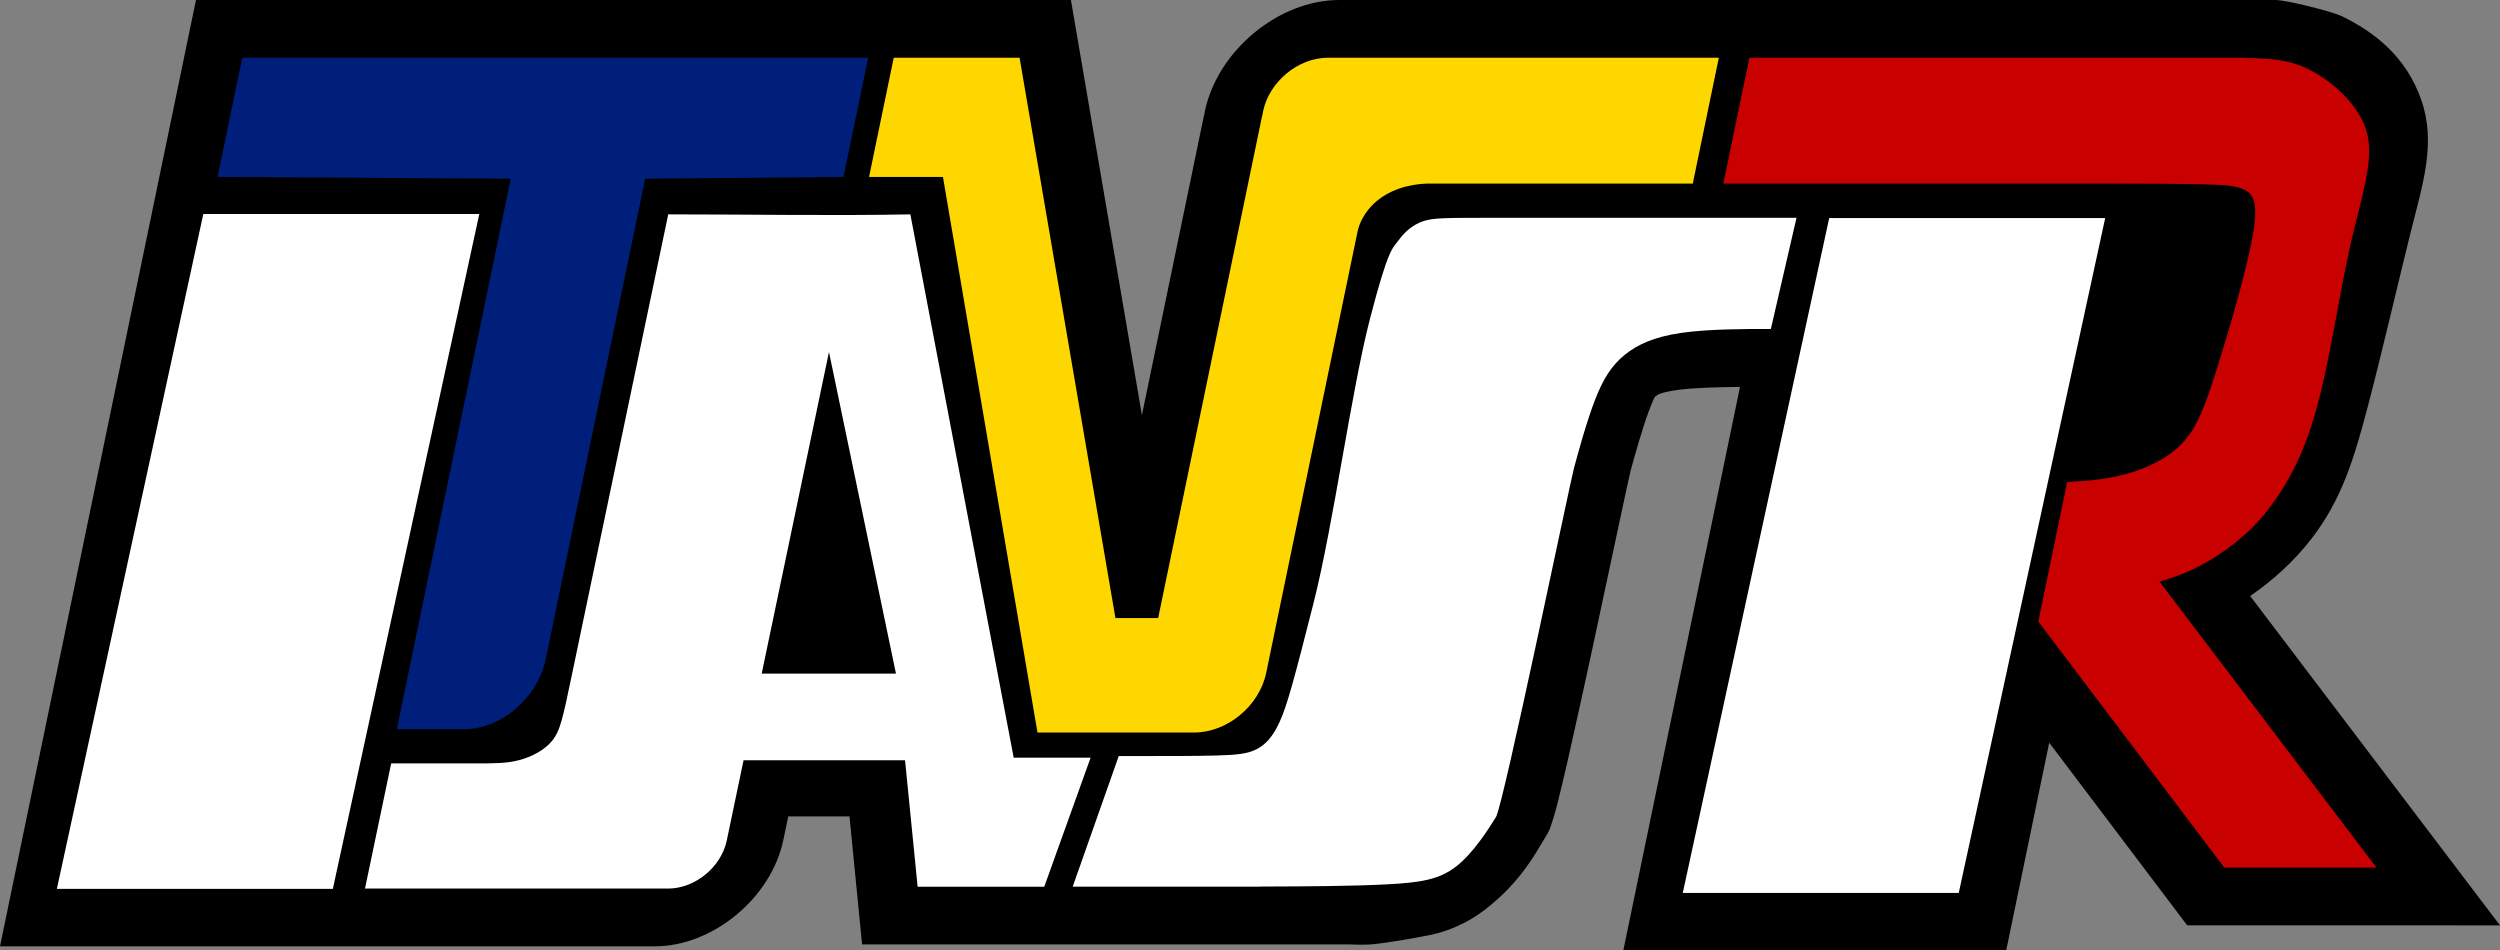
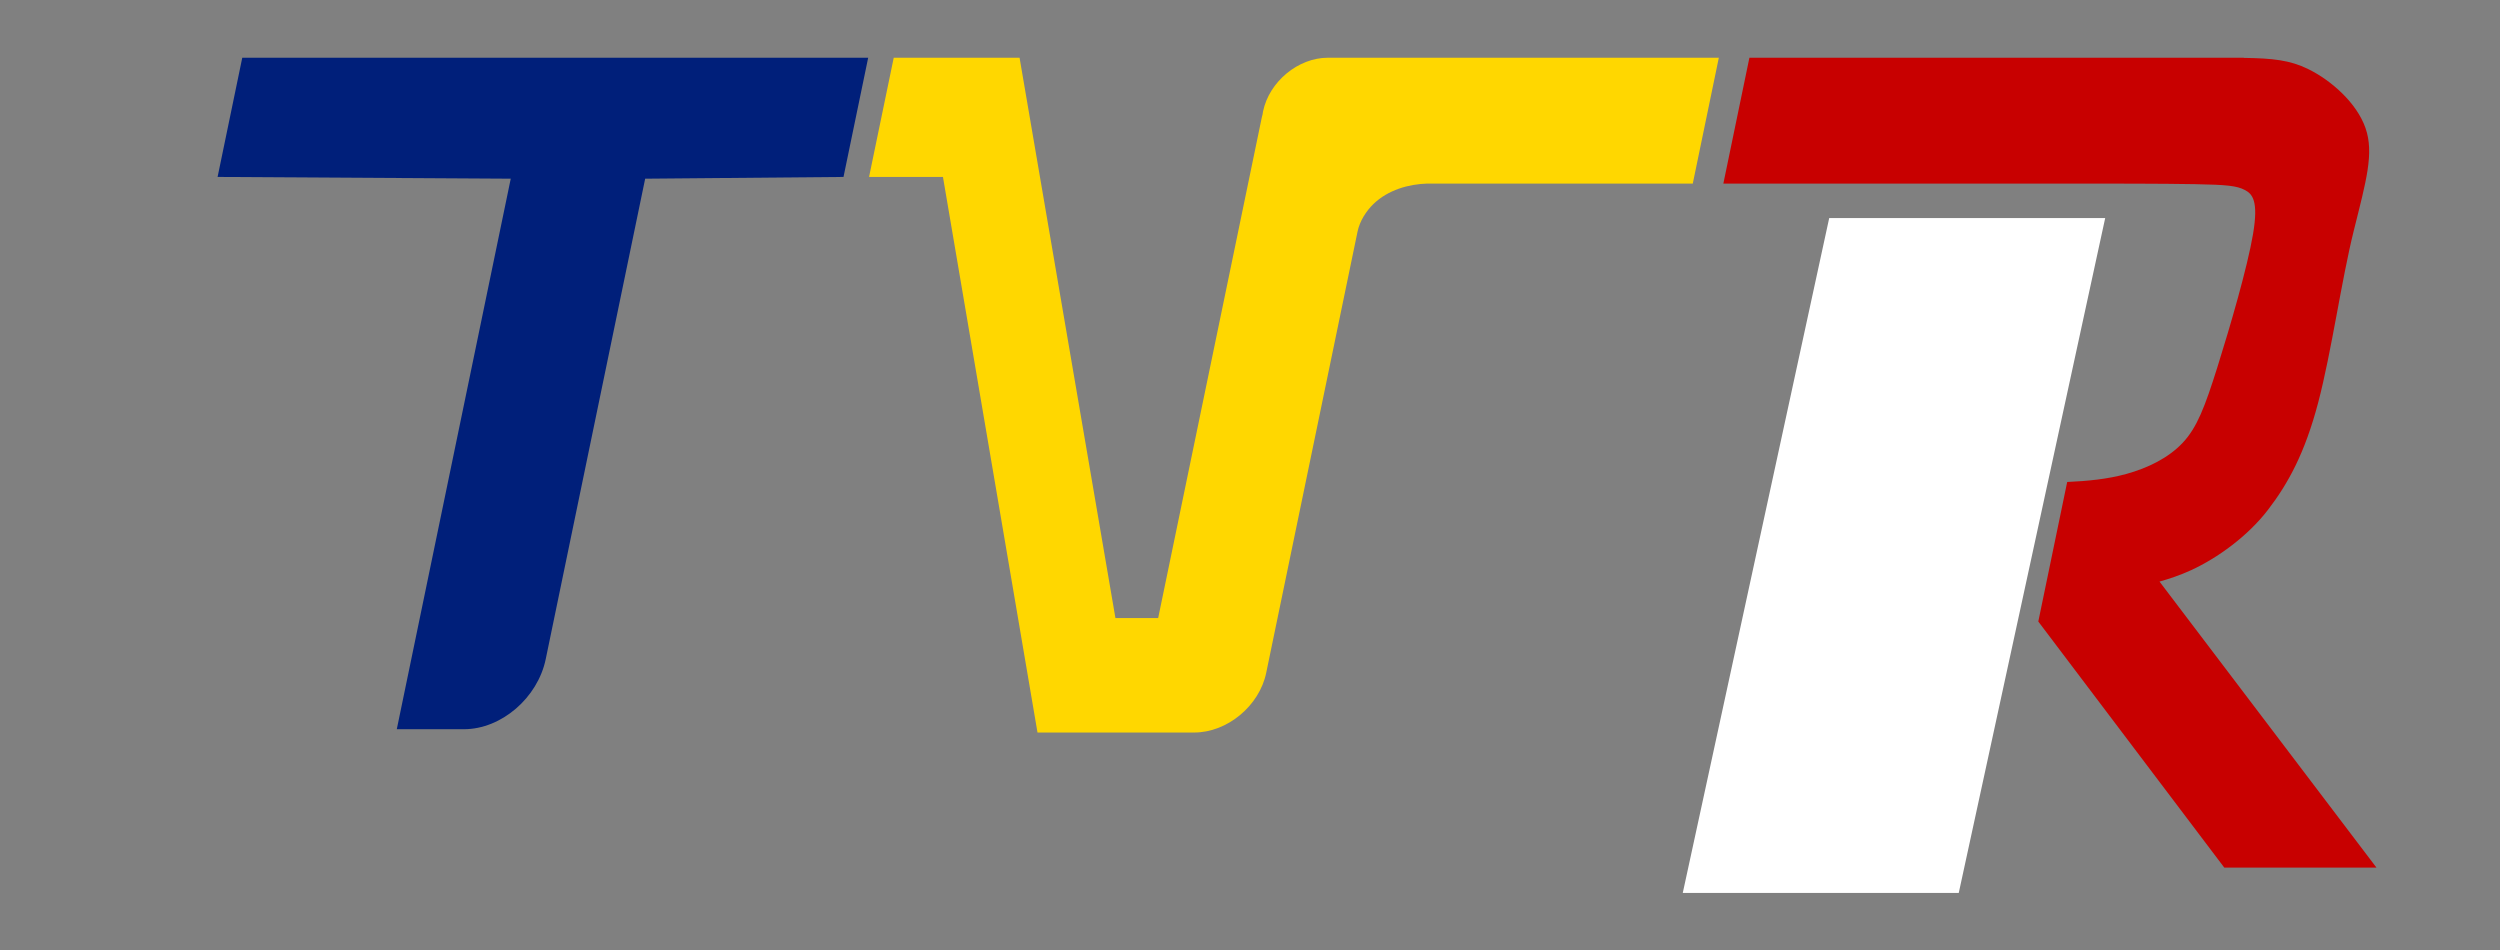
<svg xmlns="http://www.w3.org/2000/svg" width="140.705mm" height="53.489mm" viewBox="0 0 140.705 53.489" version="1.1" id="svg8">
  <rect x="0" y="0" width="140.705" height="53.489" fill="#808080" stroke="none" />
  <defs id="defs2" />
  <g id="layer1" transform="translate(-190.809,-278.388)">
-     <path id="rect1259-8" style="color:#000000;font-style:normal;font-variant:normal;font-weight:normal;font-stretch:normal;font-size:medium;line-height:normal;font-family:sans-serif;font-variant-ligatures:normal;font-variant-position:normal;font-variant-caps:normal;font-variant-numeric:normal;font-variant-alternates:normal;font-variant-east-asian:normal;font-feature-settings:normal;font-variation-settings:normal;text-indent:0;text-align:start;text-decoration:none;text-decoration-line:none;text-decoration-style:solid;text-decoration-color:#000000;letter-spacing:normal;word-spacing:normal;text-transform:none;writing-mode:lr-tb;direction:ltr;text-orientation:mixed;dominant-baseline:auto;baseline-shift:baseline;text-anchor:start;white-space:normal;shape-padding:0;shape-margin:0;inline-size:0;clip-rule:nonzero;display:inline;overflow:visible;visibility:visible;isolation:auto;mix-blend-mode:normal;color-interpolation:sRGB;color-interpolation-filters:linearRGB;solid-color:#000000;solid-opacity:1;vector-effect:none;fill:#000000;fill-opacity:1;fill-rule:evenodd;stroke:none;stroke-width:0.265;stroke-linecap:round;stroke-linejoin:miter;stroke-miterlimit:4;stroke-dasharray:none;stroke-dashoffset:0;stroke-opacity:1;paint-order:stroke fill markers;color-rendering:auto;image-rendering:auto;shape-rendering:auto;text-rendering:auto;enable-background:accumulate;stop-color:#000000" d="m 201.839,278.388 -0.673,3.25 -1.007,4.862 -0.673,3.25 -0.379,1.828 -8.298,40.07 h 16.52 5.03 15.176 0.133 c 3.263,0 6.554,-2.728 7.23,-5.99 l 0.274,-1.321 h 3.448 l 0.709,7.205 h 7.391 l -1.1e-4,5.3e-4 h 20.048 c 0,0 0.794,0.032 1.199,0 0.96,-0.075 2.898,-0.448 2.898,-0.448 1.242,-0.192 2.476,-0.688 3.621,-1.587 1.972,-1.549 2.804,-3.205 3.223,-3.874 0.392,-0.625 0.367,-0.722 0.424,-0.881 0.057,-0.159 0.094,-0.279 0.131,-0.405 0.075,-0.251 0.144,-0.511 0.222,-0.818 0.156,-0.613 0.341,-1.395 0.551,-2.312 0.42,-1.834 0.935,-4.194 1.445,-6.559 0.51,-2.365 1.013,-4.733 1.402,-6.56 0.195,-0.914 0.361,-1.692 0.485,-2.263 0.123,-0.571 0.265,-1.143 0.196,-0.889 0.234,-0.866 0.713,-2.566 1.06,-3.465 0.347,-0.899 0.322,-0.747 0.387,-0.799 0.064,-0.052 0.15,-0.195 1.221,-0.348 0.876,-0.125 2.331,-0.159 3.507,-0.17 l -6.567,31.711 h 21.55 l 2.42,-11.685 7.767,10.279 H 331.514 L 317.453,311.933 c 1.252,-0.865 2.45,-1.922 3.476,-3.257 1.691,-2.201 2.384,-4.508 3.16,-7.466 0.776,-2.959 1.708,-6.979 2.389,-9.714 0.681,-2.734 1.456,-5.036 0.609,-7.474 -0.846,-2.438 -2.624,-3.817 -4.464,-4.718 -0.545,-0.267 -3.13,-0.916 -3.756,-0.916 h -27.424 -4.779 -1.494 -18.979 c -3.42,0 -6.865,2.855 -7.573,6.274 -0.026,0.127 -0.02,0.11 -0.029,0.167 -0.015,0.058 -0.015,0.041 -0.041,0.167 l -3.47,16.754 -3.995,-23.363 h -7.515 -5.063 z m 5.154,6.5 h 28.73 l -0.049,0.238 -11.163,0.099 -6.267,30.261 c -0.106,0.513 -0.401,0.695 -0.676,0.696 l -0.216,5.3e-4 h -0.318 l 6.413,-30.966 -16.5,-0.099 z m 36.666,0 h 1.587 l 0.036,0.209 h -1.666 z m 21.422,0 h 18.516 l -0.121,0.583 h -11.742 l -0.043,0.001 c -1.661,0.044 -3.786,0.487 -5.689,2.331 -0.972,0.941 -1.758,2.132 -2.067,3.625 l -0.135,0.653 -0.347,1.675 -4.66,22.503 c -0.024,0.115 -0.019,0.107 -0.129,0.107 -0.003,-3e-5 -0.002,2e-5 -0.005,0 l -0.106,-0.001 6.478,-31.281 c 0.003,-0.012 0.006,-0.026 0.021,-0.082 z m 26.737,0 h 23.932 l 0.602,0.008 c 1.505,0.021 1.822,0.064 2.401,0.348 0.759,0.372 1.86,1.536 1.997,1.93 0.05,0.145 0.011,0.475 -0.028,0.813 -0.37,-0.891 -1.165,-1.619 -1.621,-1.855 -1.014,-0.523 -2.165,-0.594 -4.047,-0.628 -1.882,-0.034 -4.973,-0.033 -7.115,-0.033 h -16.24 z m -86.505,8.112 h 8.55 l -6.658,32.148 h -8.55 z m 68.581,0.228 10.508,5.2e-4 h 3.937 l -0.134,0.425 h 1.885 l -0.001,0.007 c -1.219,-2.5e-4 -2.836,0.011 -4.471,0.245 -1.971,0.282 -3.803,1.008 -5.181,2.127 -1.377,1.118 -2.368,2.74 -2.973,4.308 -0.605,1.567 -1.064,3.33 -1.299,4.195 -0.127,0.47 -0.154,0.653 -0.282,1.24 -0.128,0.588 -0.295,1.37 -0.49,2.286 -0.391,1.831 -0.893,4.193 -1.399,6.545 -0.507,2.352 -1.019,4.697 -1.426,6.472 -0.203,0.888 -0.381,1.636 -0.51,2.145 -0.026,0.103 -0.038,0.138 -0.059,0.219 -0.43,0.604 -1.015,1.355 -0.978,1.325 l -1.1e-4,5.3e-4 c 0.007,-0.006 0.096,0.056 -1.706,0.149 -1.801,0.093 -4.304,0.111 -6.91,0.119 h -5.3e-4 -5.3e-4 c 0.011,-3e-5 0.003,-6e-5 -0.023,0 l -3.515,0.008 h -3.287 l 0.301,-0.854 h -1.518 c 1.293,0 2.198,5.3e-4 3.403,-0.032 h 5.3e-4 c 1.247,-0.033 2.409,-0.038 3.849,-0.759 1.439,-0.72 2.718,-2.284 3.339,-3.675 0.622,-1.392 0.975,-2.811 2.102,-7.259 1.127,-4.448 3.005,-11.988 4.045,-15.993 l 1.1e-4,-5.3e-4 c 0.455,-1.752 0.702,-2.607 0.886,-3.207 0.416,-0.015 0.906,-0.037 1.906,-0.037 z m 22.784,5.2e-4 h 8.55 l -6.658,32.148 h -8.55 z m -57.558,0.006 0.662,3.52 -5.618,1.071 -3.708,17.903 -0.76,3.672 h 5.3e-4 l -0.387,1.868 -0.804,3.88 h -13.329 l 0.13,-0.63 h 1.369 c 1.201,0 2.206,0.037 3.515,-0.313 1.308,-0.351 2.812,-0.986 4.096,-2.607 0.642,-0.811 1.027,-1.768 1.243,-2.535 0.216,-0.767 0.37,-1.547 0.611,-2.712 l 4.787,-23.114 c 2.74,0.016 5.469,0.021 8.191,-5.3e-4 z m 77.448,11.084 c -0.213,0.49 -0.421,0.883 -0.647,1.176 -0.572,0.744 -1.812,1.681 -2.697,2.089 -0.366,0.169 -0.746,0.298 -1.203,0.429 l -2.298,0.657 0.063,-0.302 c 0.317,-0.064 0.616,-0.095 0.947,-0.187 1.661,-0.46 3.529,-1.252 5.128,-2.959 0.277,-0.295 0.487,-0.6 0.707,-0.903 z m -71.164,19.871 h 2.317 l -0.303,0.853 h -1.93 z" />
    <g id="g1570" transform="matrix(1,0,-0.207,1,63.192,0)">
-       <path id="rect1322-2" style="fill:#ffffff;fill-opacity:1;fill-rule:evenodd;stroke:none;stroke-width:21.077;stroke-linecap:round;stroke-linejoin:round;stroke-miterlimit:4;stroke-dasharray:none;paint-order:stroke fill markers" d="m 225.35,290.447 -0.058,26.05 c -0.005,2.303 -0.007,3.018 -0.33,3.563 -0.323,0.545 -0.969,0.92 -1.637,1.108 -0.669,0.188 -1.36,0.187 -2.559,0.187 h -4.612 l -0.016,7.043 h 16.928 0.133 c 1.515,0 2.738,-1.207 2.741,-2.707 l 0.01,-4.336 4e-4,-0.179 h 9.088 l 2.182,7.118 h 7.127 l 1.105,-7.264 h -4.329 l -12.145,-30.577 c -4.439,0.085 -8.835,0 -13.488,0 -0.048,0 -0.094,-0.005 -0.141,-0.007 z m 10.651,7.752 7.517,18.101 h -7.557 l 9.2e-4,-0.417 z" />
-       <path id="path1385" style="fill:#ffffff;fill-opacity:1;stroke:none;stroke-width:0.267px;stroke-linecap:butt;stroke-linejoin:miter;stroke-opacity:1" d="m 271.567,290.647 c -2.438,0 -3.132,1.5e-4 -3.653,0.193 -0.521,0.192 -0.899,0.577 -1.144,1.05 -0.245,0.473 -0.494,0.366 -0.707,4.413 -0.213,4.047 0.34,11.581 0.135,16.013 -0.205,4.432 -0.3,5.763 -0.513,6.652 -0.213,0.89 -0.544,1.338 -1.002,1.594 -0.457,0.255 -1.041,0.317 -2.196,0.348 -1.154,0.031 -2.885,0.03 -4.178,0.03 h -1.293 l -1.07,7.353 h 10.576 l -0.012,-0.008 c 0.009,-2e-5 0.018,3e-5 0.026,0 2.611,-0.008 5.133,-0.023 7.046,-0.123 1.913,-0.1 2.922,-0.269 3.728,-1.025 0.806,-0.756 1.367,-2.092 1.647,-2.76 0.28,-0.668 0.271,-18.77 0.326,-19.635 0.055,-0.865 0.166,-2.597 0.386,-3.83 0.22,-1.233 0.551,-1.968 1.15,-2.554 0.6,-0.585 1.469,-1.02 2.944,-1.238 1.476,-0.217 3.559,-0.217 4.742,-0.217 h 0.238 l 0.149,-6.257 h -6.821 z" />
      <rect style="fill:#ffffff;fill-opacity:1;fill-rule:evenodd;stroke:none;stroke-width:14.116;stroke-linecap:round;stroke-linejoin:round;stroke-miterlimit:4;stroke-dasharray:none;paint-order:stroke fill markers" id="rect1259-3" width="15.533" height="37.982" x="293.642" y="290.663" transform="matrix(1,0,-0.01,1,0,0)" />
      <g id="g1559" transform="translate(184.38,4.742)">
        <path id="rect1259-8-6" style="fill:#001f7a;fill-opacity:1;fill-rule:evenodd;stroke:none;stroke-width:8.934;stroke-linecap:round;stroke-linejoin:round;stroke-miterlimit:4;stroke-dasharray:none;paint-order:stroke fill markers" d="m 15.171,276.895 v 6.709 l 16.52,0.099 c 0,10.585 0,20.401 0,30.985 h 3.783 0.009 v -5.3e-4 c 2.092,-0.005 3.774,-1.763 3.774,-3.945 v -27.039 l 11.142,-0.099 v -6.709 z" />
        <path id="rect1421" style="fill:#ffd700;fill-opacity:1;fill-rule:evenodd;stroke:none;stroke-width:20.261;stroke-linecap:round;stroke-linejoin:round;stroke-miterlimit:4;stroke-dasharray:none;paint-order:stroke fill markers" d="m 51.837,276.895 v 6.709 h 4.159 l 11.794,31.27 h 8.79 v -0.002 c 0.01,8e-5 0.019,0.002 0.028,0.002 1.861,0 3.359,-1.498 3.359,-3.359 v -22.503 -1.675 -0.653 c 0,-0.598 0.247,-1.161 0.573,-1.556 0.657,-0.796 1.765,-1.123 2.786,-1.15 h 14.949 v -7.083 h -3.024 -18.979 c -1.675,0 -3.024,1.349 -3.024,3.024 0,0.056 0.005,0.111 0.008,0.166 -0.003,0.056 -0.008,0.112 -0.008,0.168 v 28.179 h -2.405 l -11.924,-31.538 z" />
        <path id="rect1511" style="fill:#c80000;fill-opacity:1;fill-rule:evenodd;stroke:none;stroke-width:37.558;stroke-linecap:round;stroke-linejoin:round;stroke-miterlimit:4;stroke-dasharray:none;paint-order:stroke fill markers" d="m 99.996,276.895 v 7.083 h 19.49 c 2.142,0 5.241,2.6e-4 7.065,0.033 1.824,0.032 2.374,0.097 2.861,0.324 0.488,0.227 0.913,0.617 0.984,2.489 0.071,1.872 -0.213,5.226 -0.455,7.479 -0.242,2.252 -0.443,3.402 -1.069,4.26 -0.626,0.858 -1.678,1.425 -2.805,1.756 -1.016,0.298 -2.098,0.401 -3.243,0.454 v 7.854 l 13.336,13.851 h 8.565 l -15.544,-16.099 c 0.526,-0.16 1.077,-0.354 1.644,-0.642 1.361,-0.693 2.797,-1.922 3.623,-3.394 0.826,-1.472 1.419,-3.189 1.578,-6.055 0.159,-2.866 -0.117,-6.882 0,-9.67 0.117,-2.788 0.25,-4.347 -0.534,-5.762 -0.785,-1.416 -2.487,-2.688 -3.918,-3.324 -1.131,-0.503 -2.122,-0.606 -3.75,-0.628 v -0.008 z" />
      </g>
-       <rect style="fill:#ffffff;fill-opacity:1;fill-rule:evenodd;stroke:none;stroke-width:14.116;stroke-linecap:round;stroke-linejoin:round;stroke-miterlimit:4;stroke-dasharray:none;paint-order:stroke fill markers" id="rect1259-3-3" width="15.533" height="37.982" x="202.084" y="290.434" transform="matrix(1,0,-0.01,1,0,0)" />
    </g>
  </g>
</svg>